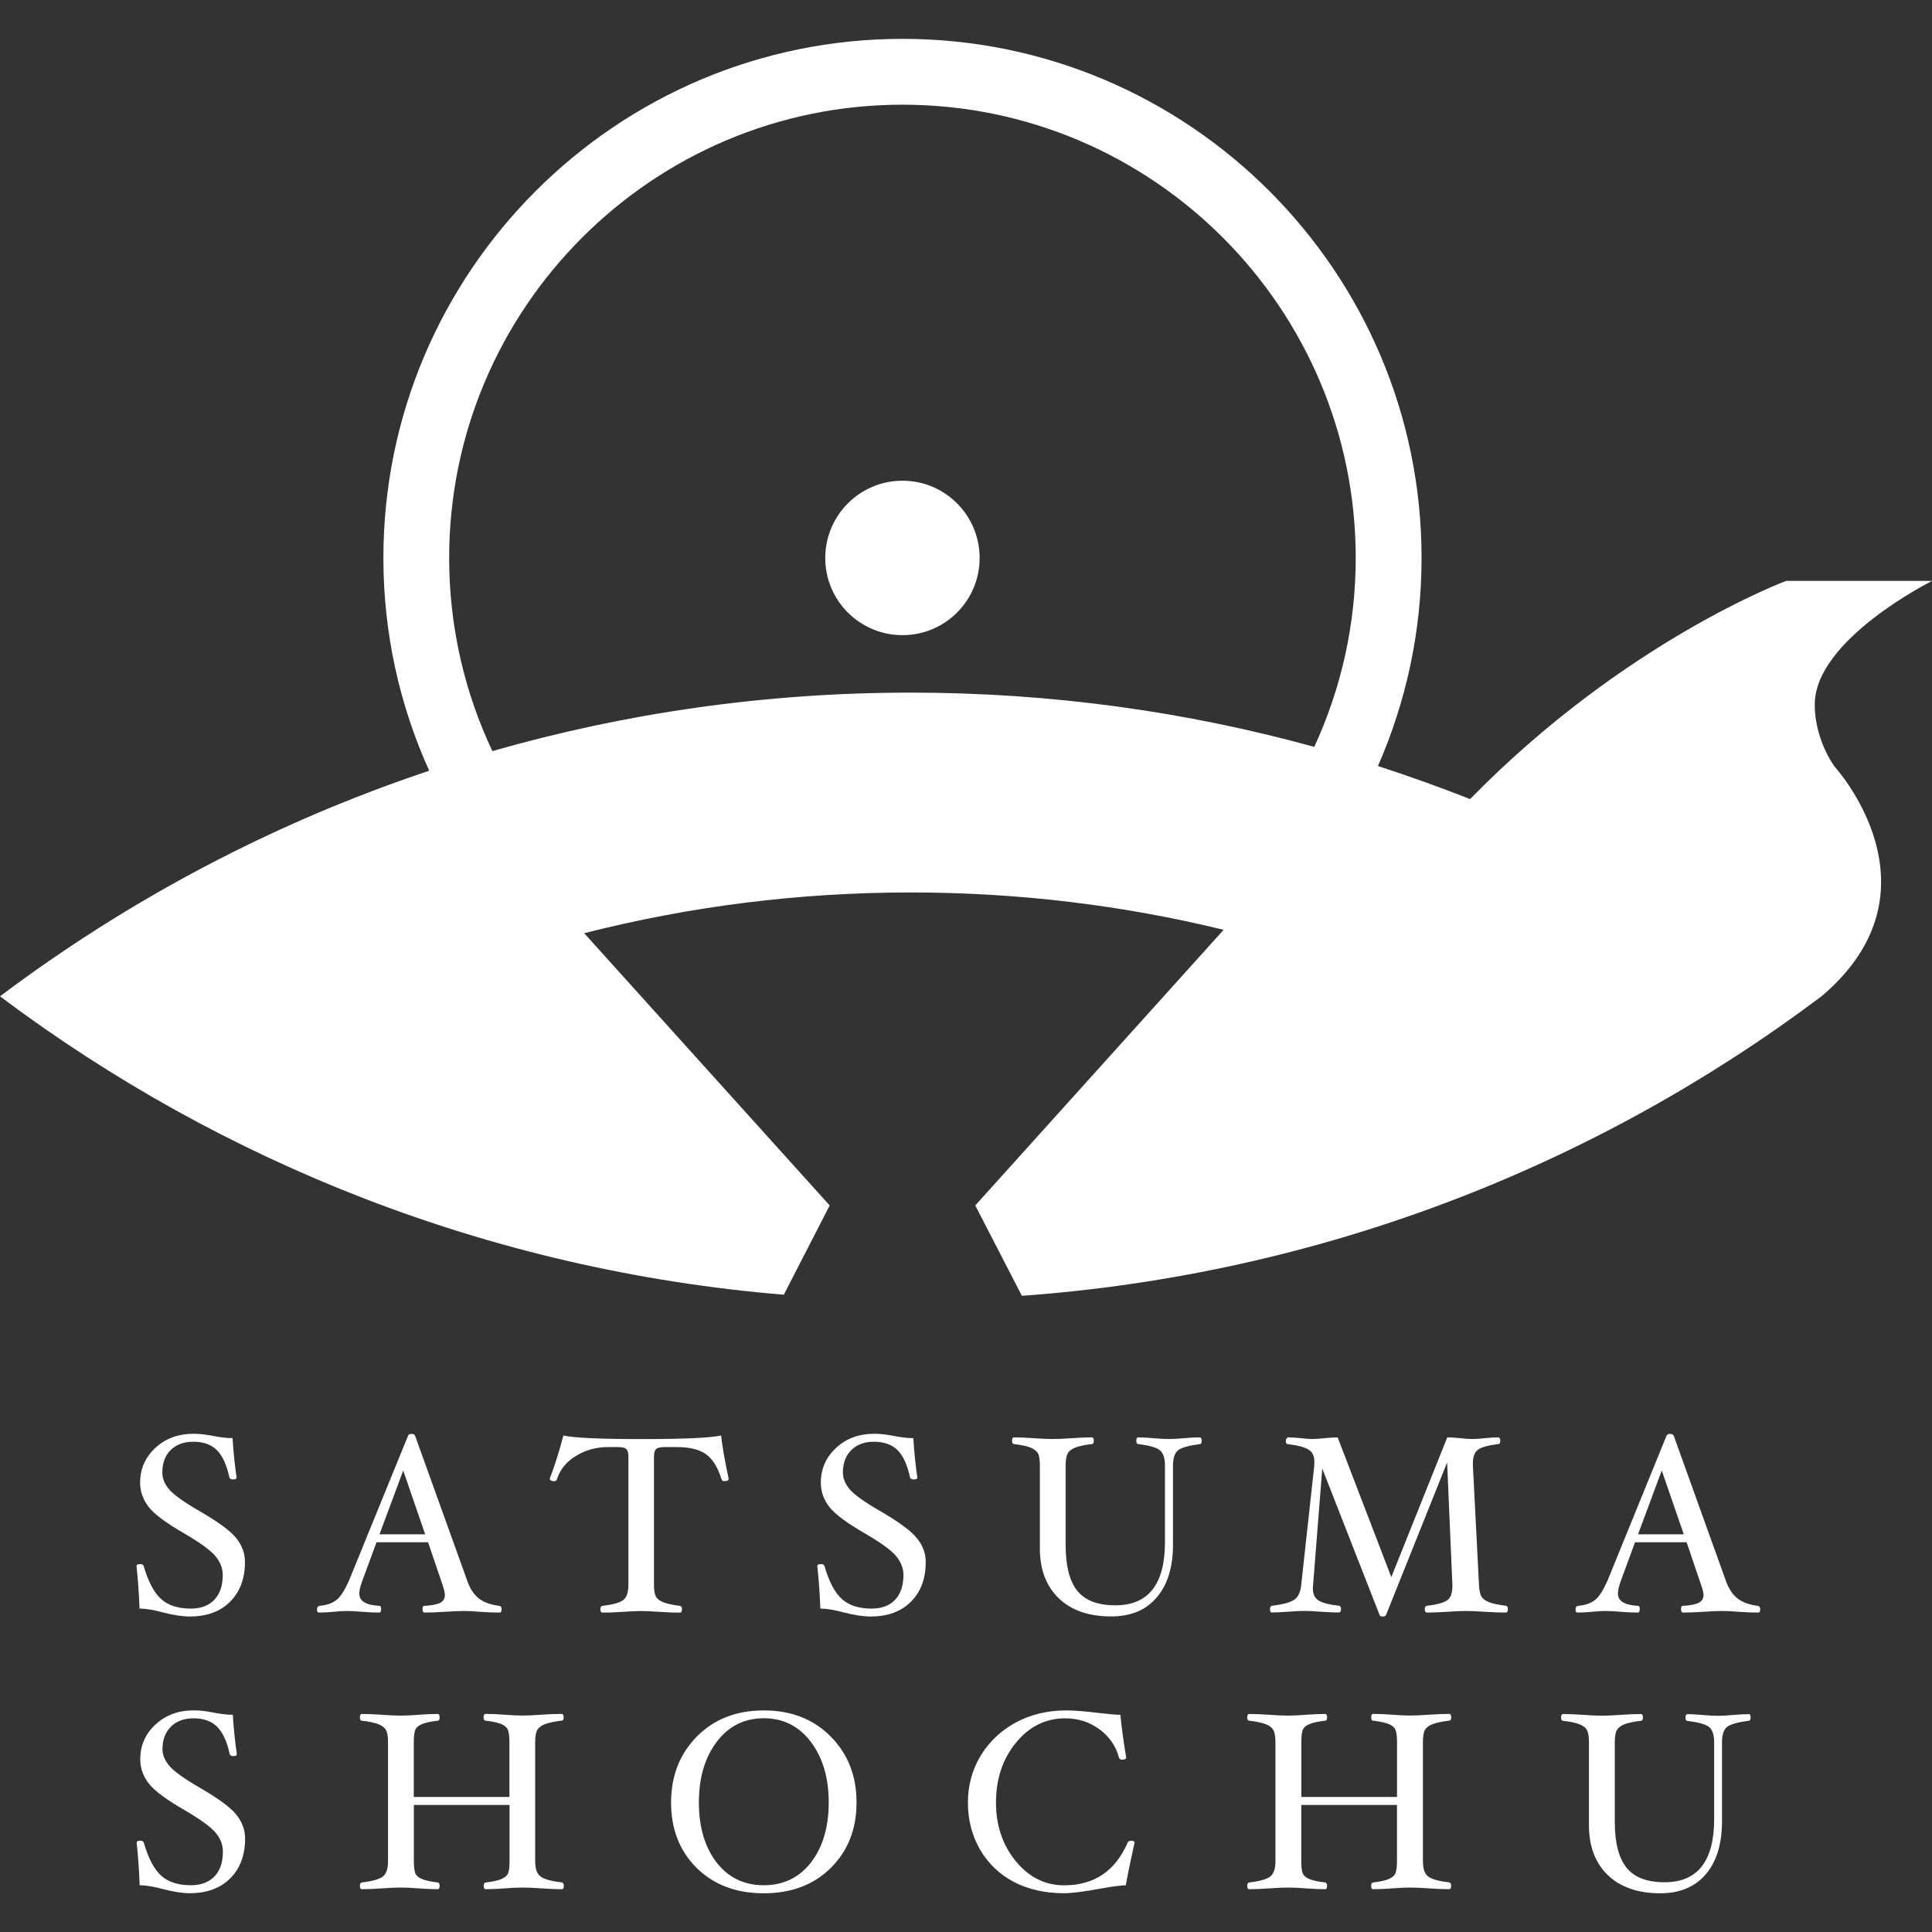
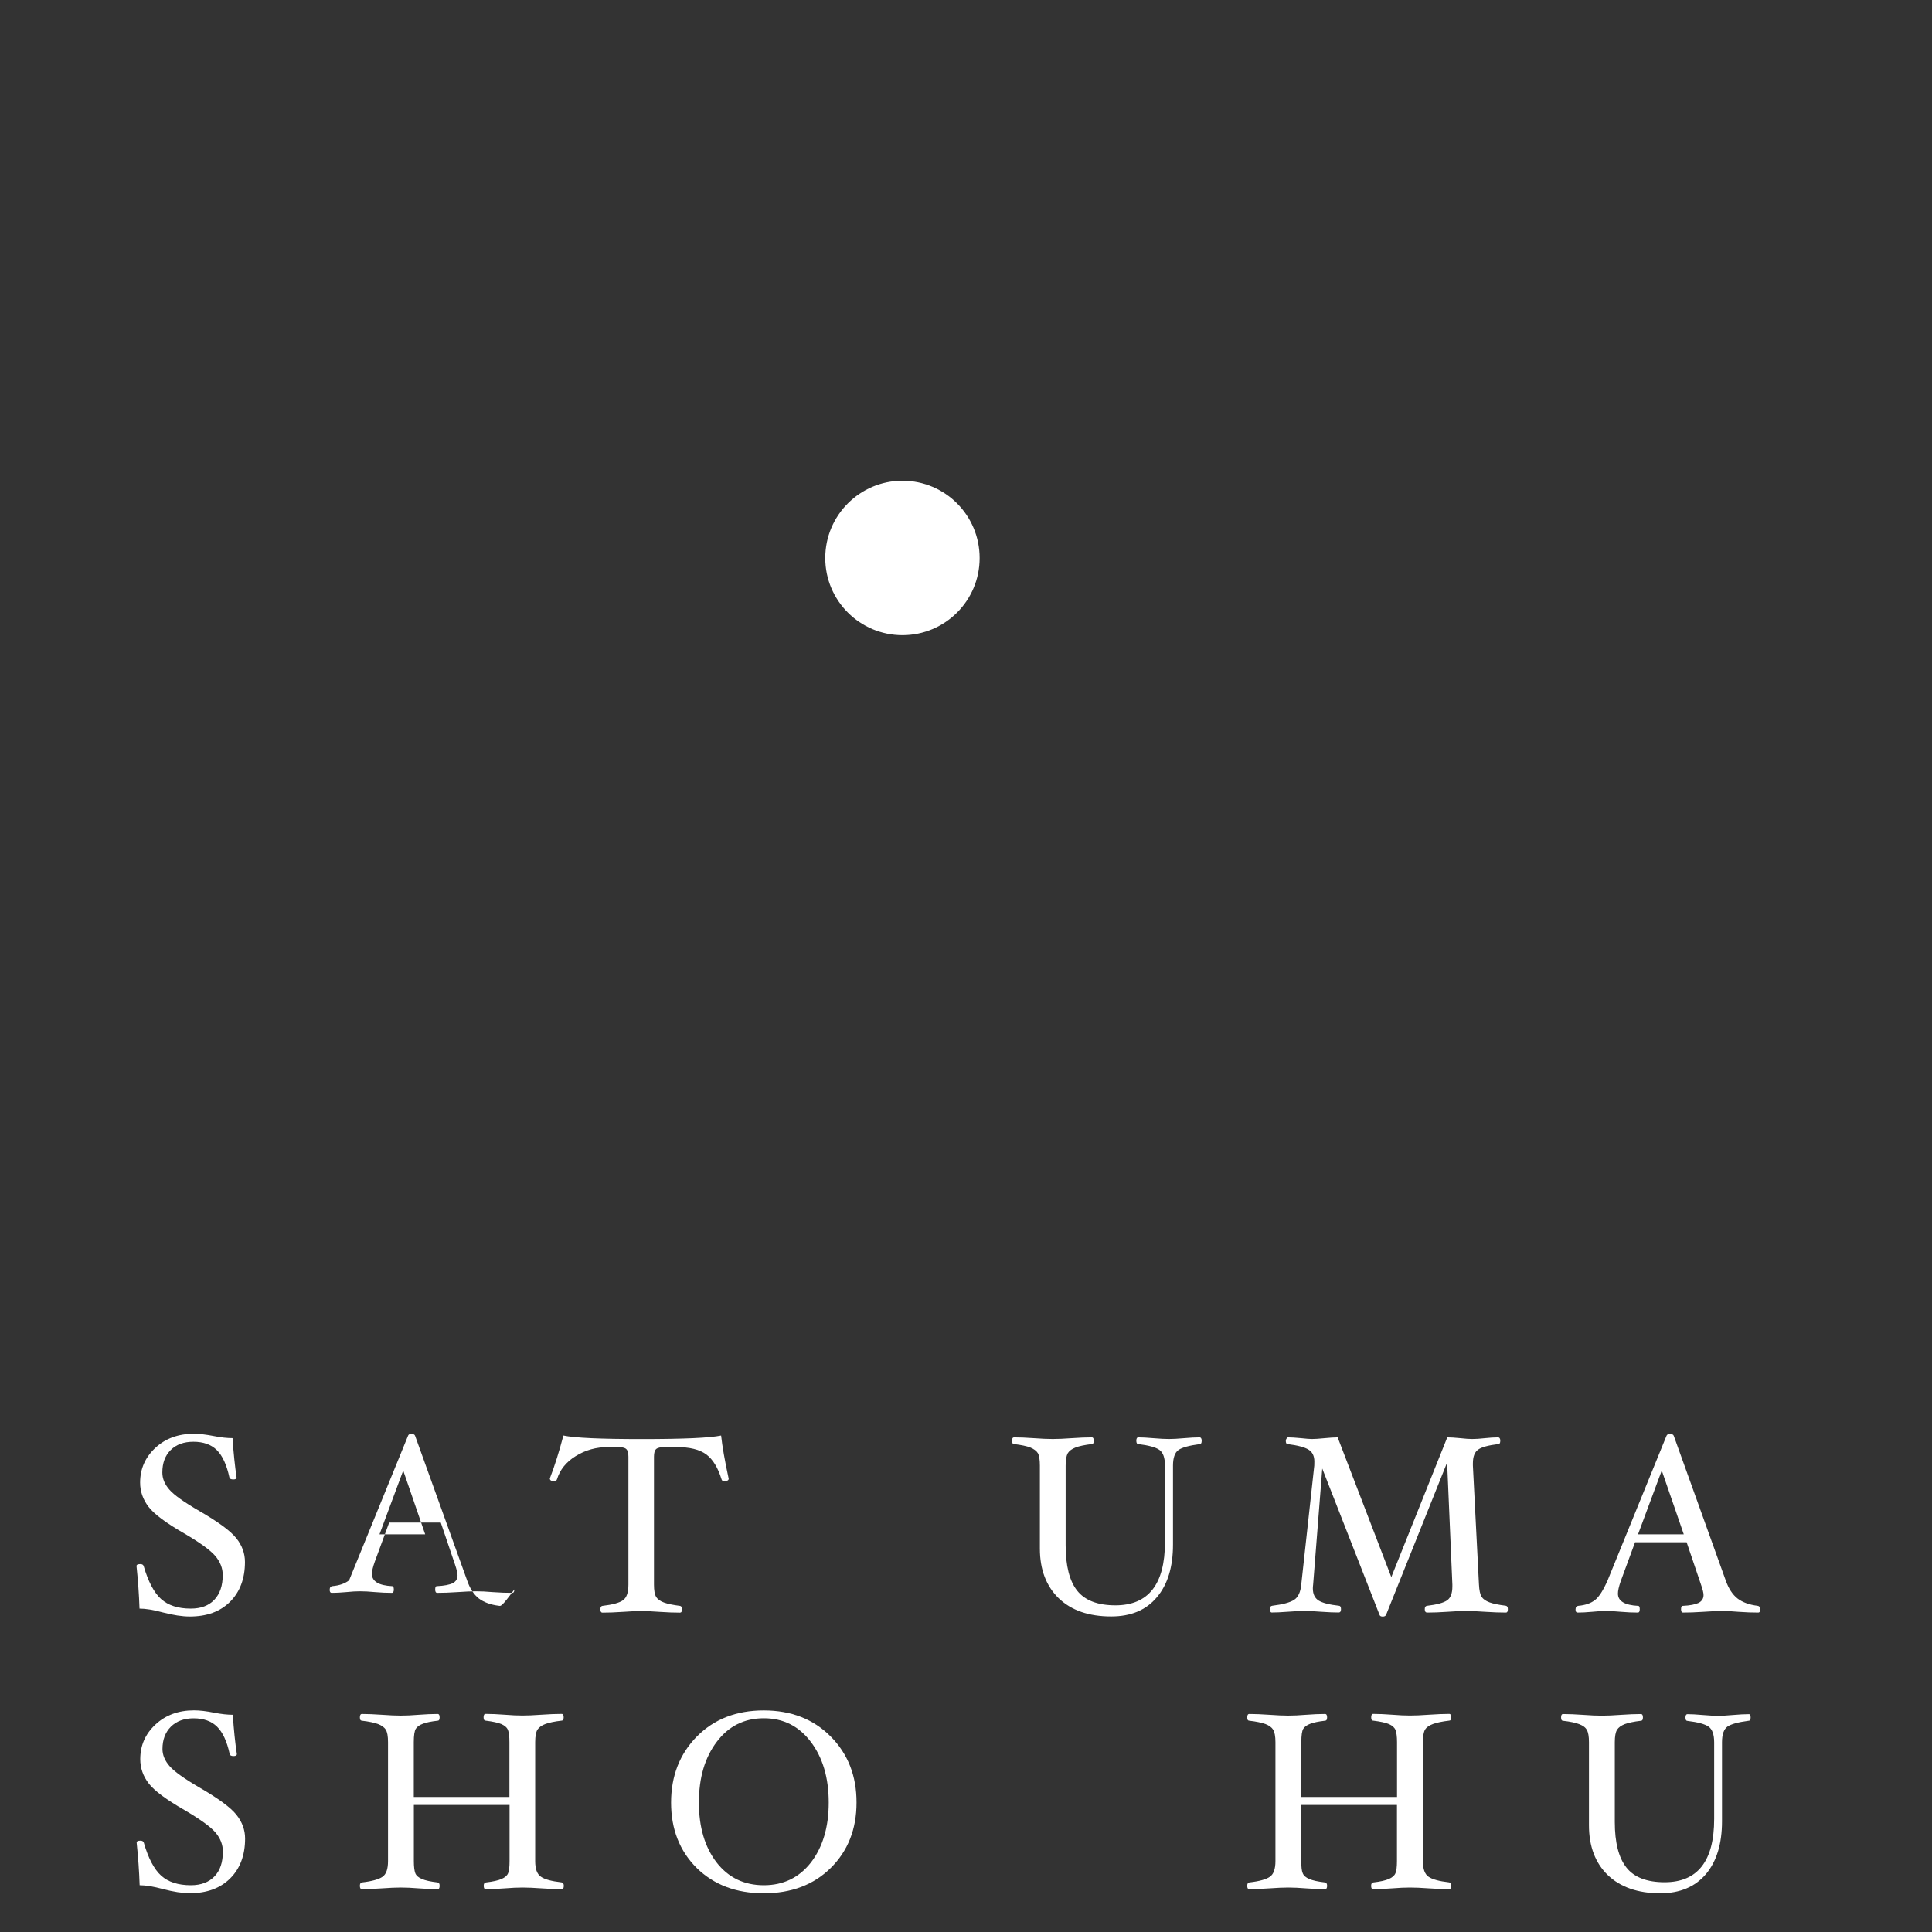
<svg xmlns="http://www.w3.org/2000/svg" version="1.1" id="レイヤー_1" x="0px" y="0px" viewBox="0 0 283.46 283.46" style="enable-background:new 0 0 283.46 283.46;" xml:space="preserve">
  <rect x="0" y="0" width="283.46" height="283.46" fill="#333333" stroke="none" />
  <style type="text/css">
	.st0{fill:#ffffff;}
</style>
  <g>
    <g>
      <g>
        <path class="st0" d="M35.94,229.17c0,2.45-0.74,4.39-2.19,5.84c-1.46,1.45-3.42,2.16-5.91,2.16c-1.09,0-2.41-0.2-3.95-0.6     c-1.39-0.38-2.54-0.56-3.42-0.56c-0.07-2.08-0.22-4.15-0.44-6.24c0-0.2,0.18-0.29,0.56-0.29c0.27,0,0.42,0.09,0.49,0.29     c0.67,2.29,1.52,3.9,2.55,4.83c1.04,0.94,2.49,1.41,4.36,1.41c1.49,0,2.64-0.43,3.46-1.3c0.82-0.87,1.23-2.06,1.23-3.63     c0-0.99-0.36-1.91-1.07-2.77c-0.72-0.85-2.24-1.96-4.56-3.32c-2.68-1.53-4.42-2.84-5.25-3.91c-0.82-1.07-1.24-2.25-1.24-3.56     c0-2,0.74-3.69,2.22-5.08c1.49-1.39,3.37-2.08,5.65-2.08c0.86,0,1.85,0.12,2.97,0.34c1.05,0.21,1.96,0.3,2.72,0.3     c0.14,2.19,0.35,4.1,0.59,5.77c0,0.2-0.16,0.29-0.48,0.29c-0.34,0-0.53-0.1-0.57-0.29c-0.4-1.86-1.02-3.2-1.85-4.02     c-0.82-0.81-1.97-1.22-3.44-1.22c-1.39,0-2.5,0.4-3.33,1.22c-0.82,0.81-1.22,1.91-1.22,3.29c0,0.88,0.33,1.71,1.03,2.51     c0.68,0.79,2.18,1.86,4.47,3.18c2.72,1.58,4.5,2.88,5.35,3.95C35.52,226.74,35.94,227.91,35.94,229.17z" />
-         <path class="st0" d="M73.22,235.6c-1.24-0.15-2.21-0.51-2.96-1.07c-0.73-0.57-1.32-1.46-1.73-2.67l-7.63-21.21     c-0.07-0.18-0.25-0.27-0.54-0.27c-0.27,0-0.44,0.09-0.5,0.29l-8.64,21.19c-0.64,1.45-1.26,2.42-1.86,2.89     c-0.61,0.47-1.4,0.76-2.43,0.85c-0.27,0.03-0.42,0.2-0.42,0.54c0,0.3,0.1,0.45,0.28,0.45c0.59,0,1.3-0.03,2.14-0.11     c0.79-0.08,1.46-0.12,1.98-0.12c0.68,0,1.42,0.04,2.27,0.12c0.9,0.08,1.71,0.11,2.45,0.11c0.2,0,0.29-0.16,0.29-0.49     c0-0.33-0.08-0.49-0.22-0.49c-1.99-0.1-2.99-0.7-2.99-1.8c0-0.42,0.14-1.02,0.42-1.8l2.11-5.73h7.57l2.1,6.19     c0.24,0.72,0.36,1.22,0.36,1.55c0,0.52-0.23,0.9-0.7,1.15c-0.48,0.23-1.27,0.39-2.37,0.44c-0.14,0-0.21,0.17-0.21,0.49     c0,0.33,0.1,0.49,0.29,0.49c0.83,0,1.81-0.03,2.98-0.11c1.11-0.08,2.04-0.12,2.79-0.12c0.66,0,1.45,0.04,2.37,0.12     c1.07,0.08,2.03,0.11,2.88,0.11c0.2,0,0.3-0.16,0.3-0.5C73.58,235.79,73.47,235.63,73.22,235.6z M55.68,225.11l3.48-9.36     l3.22,9.36H55.68" />
+         <path class="st0" d="M73.22,235.6c-1.24-0.15-2.21-0.51-2.96-1.07c-0.73-0.57-1.32-1.46-1.73-2.67l-7.63-21.21     c-0.07-0.18-0.25-0.27-0.54-0.27c-0.27,0-0.44,0.09-0.5,0.29l-8.64,21.19c-0.61,0.47-1.4,0.76-2.43,0.85c-0.27,0.03-0.42,0.2-0.42,0.54c0,0.3,0.1,0.45,0.28,0.45c0.59,0,1.3-0.03,2.14-0.11     c0.79-0.08,1.46-0.12,1.98-0.12c0.68,0,1.42,0.04,2.27,0.12c0.9,0.08,1.71,0.11,2.45,0.11c0.2,0,0.29-0.16,0.29-0.49     c0-0.33-0.08-0.49-0.22-0.49c-1.99-0.1-2.99-0.7-2.99-1.8c0-0.42,0.14-1.02,0.42-1.8l2.11-5.73h7.57l2.1,6.19     c0.24,0.72,0.36,1.22,0.36,1.55c0,0.52-0.23,0.9-0.7,1.15c-0.48,0.23-1.27,0.39-2.37,0.44c-0.14,0-0.21,0.17-0.21,0.49     c0,0.33,0.1,0.49,0.29,0.49c0.83,0,1.81-0.03,2.98-0.11c1.11-0.08,2.04-0.12,2.79-0.12c0.66,0,1.45,0.04,2.37,0.12     c1.07,0.08,2.03,0.11,2.88,0.11c0.2,0,0.3-0.16,0.3-0.5C73.58,235.79,73.47,235.63,73.22,235.6z M55.68,225.11l3.48-9.36     l3.22,9.36H55.68" />
        <path class="st0" d="M106.91,216.95c0,0.24-0.23,0.36-0.67,0.36c-0.19,0-0.32-0.08-0.37-0.25c-0.53-1.73-1.28-2.96-2.26-3.68     c-0.98-0.72-2.43-1.07-4.37-1.07h-1.73c-0.6,0-1.02,0.1-1.24,0.29c-0.22,0.2-0.32,0.57-0.32,1.12v18.76     c0,0.86,0.1,1.46,0.32,1.81c0.21,0.35,0.6,0.63,1.15,0.83c0.55,0.2,1.33,0.36,2.35,0.49c0.19,0.03,0.29,0.19,0.29,0.49     c0,0.34-0.1,0.5-0.29,0.5c-0.83,0-1.8-0.03-2.95-0.11c-1.09-0.08-1.99-0.12-2.71-0.12c-0.76,0-1.68,0.04-2.77,0.12     c-1.15,0.08-2.12,0.11-2.96,0.11c-0.19,0-0.29-0.16-0.29-0.5c0-0.3,0.1-0.46,0.29-0.49c1.48-0.17,2.51-0.45,3.03-0.83     c0.54-0.39,0.79-1.15,0.79-2.3v-18.76c0-0.55-0.1-0.92-0.32-1.12c-0.21-0.2-0.64-0.29-1.25-0.29H89.2     c-1.73,0-3.31,0.44-4.73,1.32c-1.41,0.87-2.33,2.02-2.75,3.41c-0.07,0.18-0.2,0.28-0.41,0.28c-0.42,0-0.64-0.14-0.64-0.41     c0.72-1.85,1.37-3.95,1.99-6.29c1.66,0.35,5.49,0.52,11.45,0.52c6.12,0,10.01-0.17,11.69-0.52     C105.97,212.2,106.34,214.32,106.91,216.95z" />
-         <path class="st0" d="M135.82,229.17c0,2.45-0.72,4.39-2.18,5.84c-1.46,1.45-3.42,2.16-5.9,2.16c-1.11,0-2.42-0.2-3.95-0.6     c-1.41-0.38-2.54-0.56-3.43-0.56c-0.08-2.08-0.21-4.15-0.45-6.24c0-0.2,0.2-0.29,0.57-0.29c0.25,0,0.42,0.09,0.49,0.29     c0.66,2.29,1.51,3.9,2.54,4.83c1.04,0.94,2.49,1.41,4.37,1.41c1.48,0,2.64-0.43,3.45-1.3c0.81-0.87,1.22-2.06,1.22-3.63     c0-0.99-0.36-1.91-1.07-2.77c-0.71-0.85-2.23-1.96-4.56-3.32c-2.67-1.53-4.42-2.84-5.25-3.91c-0.83-1.07-1.24-2.25-1.24-3.56     c0-2,0.75-3.69,2.23-5.08c1.48-1.39,3.36-2.08,5.64-2.08c0.87,0,1.86,0.12,2.98,0.34c1.04,0.21,1.95,0.3,2.72,0.3     c0.14,2.19,0.34,4.1,0.59,5.77c0,0.2-0.17,0.29-0.48,0.29c-0.35,0-0.55-0.1-0.59-0.29c-0.4-1.86-1.02-3.2-1.84-4.02     c-0.85-0.81-1.99-1.22-3.46-1.22c-1.39,0-2.49,0.4-3.31,1.22c-0.83,0.81-1.24,1.91-1.24,3.29c0,0.88,0.35,1.71,1.03,2.51     c0.7,0.79,2.19,1.86,4.49,3.18c2.7,1.58,4.49,2.88,5.33,3.95C135.41,226.74,135.82,227.91,135.82,229.17z" />
        <path class="st0" d="M176.31,211.39c0,0.33-0.1,0.49-0.3,0.49c-1.54,0.2-2.58,0.49-3.11,0.86c-0.53,0.38-0.8,1.15-0.8,2.29v11.6     c0,3.28-0.79,5.87-2.38,7.73c-1.57,1.87-3.8,2.8-6.69,2.8c-3.29,0-5.85-0.89-7.7-2.67c-1.83-1.78-2.76-4.21-2.76-7.28v-12.19     c0-0.85-0.1-1.46-0.29-1.81c-0.21-0.34-0.59-0.62-1.12-0.84c-0.55-0.21-1.33-0.37-2.38-0.5c-0.2,0-0.29-0.16-0.29-0.49     c0-0.33,0.09-0.49,0.29-0.49c0.83,0,1.79,0.04,2.92,0.12c1.09,0.08,2,0.12,2.76,0.12c0.75,0,1.67-0.04,2.77-0.12     c1.15-0.08,2.12-0.12,2.96-0.12c0.19,0,0.29,0.17,0.29,0.49c0,0.33-0.1,0.49-0.29,0.49c-1.05,0.13-1.84,0.29-2.38,0.5     c-0.54,0.21-0.92,0.48-1.14,0.83c-0.2,0.35-0.32,0.96-0.32,1.82v11.69c0,3.03,0.57,5.27,1.71,6.69c1.14,1.42,3.01,2.13,5.59,2.13     c4.84,0,7.27-3.09,7.27-9.26v-11.25c0-1.15-0.27-1.91-0.82-2.3c-0.55-0.39-1.58-0.66-3.09-0.85c-0.19,0-0.29-0.16-0.29-0.49     c0-0.33,0.1-0.49,0.29-0.49c0.56,0,1.3,0.04,2.21,0.12c0.94,0.08,1.69,0.12,2.28,0.12c0.59,0,1.33-0.04,2.21-0.12     c0.9-0.08,1.67-0.12,2.28-0.12C176.2,210.89,176.31,211.06,176.31,211.39z" />
        <path class="st0" d="M221.23,236.09c0,0.34-0.09,0.5-0.29,0.5c-0.83,0-1.84-0.03-3.01-0.11c-1.13-0.08-2.08-0.12-2.84-0.12     c-0.76,0-1.68,0.04-2.76,0.12c-1.13,0.08-2.11,0.11-2.93,0.11c-0.25,0-0.36-0.16-0.36-0.5c0-0.3,0.1-0.46,0.33-0.49     c1.45-0.17,2.42-0.44,2.93-0.79c0.53-0.36,0.79-1.04,0.79-2.04v-0.29l-0.77-17.91l-8.94,22.32c-0.08,0.2-0.25,0.29-0.5,0.29     c-0.28,0-0.44-0.09-0.49-0.29l-8.39-21.43l-1.34,17.04c-0.03,0.21-0.04,0.39-0.04,0.55c0,0.83,0.28,1.42,0.85,1.78     c0.57,0.35,1.57,0.61,3.03,0.77c0.16,0.02,0.25,0.19,0.25,0.49c0,0.33-0.12,0.49-0.33,0.49c-0.64,0-1.52-0.03-2.62-0.11     c-1.04-0.08-1.82-0.12-2.36-0.12c-0.61,0-1.43,0.04-2.49,0.12c-1.02,0.08-1.8,0.11-2.36,0.11c-0.18,0-0.26-0.16-0.26-0.5     c0-0.3,0.1-0.46,0.34-0.49c1.55-0.19,2.62-0.48,3.21-0.87s0.94-1.15,1.04-2.26l1.91-17.44c0-0.22,0.01-0.42,0.01-0.59     c0-0.81-0.28-1.39-0.85-1.74c-0.57-0.36-1.59-0.63-3.09-0.82c-0.16,0-0.25-0.16-0.25-0.49c0-0.12,0.04-0.22,0.12-0.33     s0.14-0.16,0.21-0.16c0.46,0,1.1,0.04,1.94,0.12c0.72,0.08,1.24,0.12,1.57,0.12c0.42,0,1.05-0.04,1.84-0.12     c0.83-0.08,1.46-0.12,1.93-0.12l7.87,20.5l8.21-20.5c0.49,0,1.13,0.04,1.94,0.12c0.72,0.08,1.29,0.12,1.71,0.12     c0.51,0,1.15-0.04,1.86-0.12c0.74-0.08,1.39-0.12,1.94-0.12c0.21,0,0.33,0.17,0.33,0.49c0,0.33-0.1,0.49-0.29,0.49     c-1.45,0.18-2.44,0.44-2.94,0.8c-0.53,0.36-0.79,1.03-0.79,2.04v0.31l0.89,17.44c0.04,0.87,0.17,1.47,0.39,1.82     c0.22,0.34,0.61,0.61,1.17,0.82c0.55,0.2,1.34,0.36,2.38,0.49C221.14,235.63,221.23,235.79,221.23,236.09z" />
        <path class="st0" d="M257.87,235.6c-1.22-0.15-2.21-0.51-2.94-1.07c-0.73-0.57-1.32-1.46-1.74-2.67l-7.62-21.21     c-0.08-0.18-0.26-0.27-0.56-0.27c-0.26,0-0.43,0.09-0.51,0.29l-8.63,21.19c-0.64,1.45-1.25,2.42-1.85,2.89     c-0.6,0.47-1.41,0.76-2.44,0.85c-0.27,0.03-0.42,0.2-0.42,0.54c0,0.3,0.09,0.45,0.29,0.45c0.57,0,1.3-0.03,2.12-0.11     c0.79-0.08,1.47-0.12,1.99-0.12c0.66,0,1.42,0.04,2.28,0.12c0.89,0.08,1.71,0.11,2.45,0.11c0.2,0,0.29-0.16,0.29-0.49     c0-0.33-0.08-0.49-0.21-0.49c-2.01-0.1-2.99-0.7-2.99-1.8c0-0.42,0.13-1.02,0.4-1.8l2.11-5.73h7.57l2.1,6.19     c0.25,0.72,0.38,1.22,0.38,1.55c0,0.52-0.25,0.9-0.72,1.15c-0.48,0.23-1.26,0.39-2.36,0.44c-0.14,0-0.22,0.17-0.22,0.49     c0,0.33,0.09,0.49,0.3,0.49c0.82,0,1.81-0.03,2.98-0.11c1.09-0.08,2.04-0.12,2.79-0.12c0.66,0,1.45,0.04,2.36,0.12     c1.07,0.08,2.04,0.11,2.89,0.11c0.2,0,0.3-0.16,0.3-0.5C258.25,235.79,258.12,235.63,257.87,235.6z M240.33,225.11l3.48-9.36     l3.23,9.36H240.33" />
        <path class="st0" d="M35.96,269.75c0,2.45-0.74,4.41-2.19,5.85c-1.46,1.45-3.44,2.17-5.91,2.17c-1.09,0-2.41-0.2-3.95-0.61     c-1.39-0.37-2.54-0.56-3.42-0.56c-0.07-2.08-0.22-4.17-0.44-6.25c0-0.2,0.18-0.29,0.56-0.29c0.26,0,0.42,0.1,0.49,0.3     c0.66,2.29,1.52,3.91,2.55,4.84c1.04,0.93,2.48,1.4,4.36,1.4c1.48,0,2.64-0.44,3.46-1.3c0.83-0.86,1.23-2.07,1.23-3.64     c0-1-0.35-1.92-1.07-2.78c-0.72-0.85-2.24-1.95-4.56-3.31c-2.68-1.54-4.43-2.84-5.25-3.91c-0.83-1.07-1.24-2.26-1.24-3.56     c0-2,0.74-3.7,2.23-5.08c1.48-1.38,3.37-2.08,5.65-2.08c0.86,0,1.85,0.12,2.98,0.35c1.05,0.2,1.95,0.3,2.72,0.3     c0.14,2.18,0.34,4.1,0.59,5.76c0,0.2-0.17,0.3-0.48,0.3c-0.35,0-0.53-0.1-0.57-0.3c-0.4-1.86-1.02-3.19-1.85-4.01     c-0.83-0.82-1.98-1.23-3.44-1.23c-1.4,0-2.5,0.41-3.33,1.22c-0.82,0.82-1.24,1.91-1.24,3.29c0,0.87,0.35,1.71,1.04,2.5     c0.68,0.79,2.18,1.86,4.47,3.19c2.72,1.58,4.5,2.89,5.34,3.95C35.53,267.32,35.96,268.48,35.96,269.75z" />
        <path class="st0" d="M82.72,276.68c0,0.33-0.1,0.5-0.3,0.5c-0.84,0-1.84-0.04-2.97-0.12c-1.13-0.08-2.04-0.12-2.79-0.12     s-1.62,0.04-2.6,0.12c-1.04,0.08-1.97,0.12-2.8,0.12c-0.19,0-0.29-0.17-0.29-0.5c0-0.29,0.1-0.46,0.32-0.49     c1.04-0.12,1.79-0.29,2.3-0.51c0.5-0.22,0.82-0.5,0.96-0.85c0.14-0.35,0.21-0.94,0.21-1.76v-8.25H60.72v8.25     c0,0.82,0.08,1.41,0.21,1.76c0.14,0.36,0.46,0.64,0.97,0.85c0.5,0.22,1.28,0.39,2.31,0.51c0.2,0.03,0.29,0.2,0.29,0.49     c0,0.33-0.09,0.5-0.3,0.5c-0.81,0-1.75-0.04-2.78-0.12c-0.99-0.08-1.85-0.12-2.6-0.12c-0.75,0-1.67,0.04-2.77,0.12     c-1.15,0.08-2.13,0.12-2.95,0.12c-0.2,0-0.3-0.17-0.3-0.5c0-0.29,0.1-0.46,0.3-0.49c1.48-0.17,2.5-0.46,3.02-0.83     c0.55-0.38,0.81-1.15,0.81-2.29v-17.46c0-0.87-0.1-1.47-0.33-1.83c-0.21-0.35-0.59-0.62-1.13-0.83c-0.55-0.2-1.33-0.37-2.37-0.49     c-0.2,0-0.3-0.16-0.3-0.49c0-0.33,0.1-0.5,0.3-0.5c0.82,0,1.8,0.04,2.95,0.12c1.09,0.08,2.01,0.12,2.77,0.12     c0.76,0,1.61-0.04,2.6-0.12c1.03-0.08,1.97-0.12,2.78-0.12c0.21,0,0.3,0.17,0.3,0.5c0,0.33-0.09,0.49-0.29,0.49     c-0.96,0.11-1.69,0.26-2.17,0.45c-0.49,0.18-0.84,0.43-1.04,0.74c-0.19,0.32-0.29,0.97-0.29,1.96v8.04h14.03v-8.04     c0-0.83-0.07-1.41-0.21-1.78c-0.14-0.36-0.46-0.64-0.95-0.87c-0.51-0.21-1.28-0.38-2.34-0.51c-0.19,0-0.29-0.16-0.29-0.49     c0-0.33,0.1-0.5,0.29-0.5c0.83,0,1.76,0.04,2.8,0.12c0.98,0.08,1.86,0.12,2.6,0.12s1.66-0.04,2.79-0.12     c1.13-0.08,2.13-0.12,2.97-0.12c0.2,0,0.3,0.17,0.3,0.5c0,0.33-0.1,0.49-0.3,0.49c-1.04,0.12-1.84,0.29-2.38,0.49     c-0.55,0.2-0.92,0.48-1.17,0.83c-0.21,0.36-0.33,0.96-0.33,1.83v17.46c0,1.15,0.27,1.91,0.84,2.29c0.53,0.38,1.54,0.66,3.03,0.83     C82.61,276.22,82.72,276.39,82.72,276.68z" />
        <path class="st0" d="M121.88,254.78c-2.53-2.55-5.79-3.83-9.82-3.83c-4.02,0-7.3,1.28-9.82,3.83c-2.51,2.55-3.78,5.78-3.78,9.7     c0,3.89,1.25,7.08,3.75,9.58c2.52,2.47,5.79,3.72,9.85,3.72c4.05,0,7.32-1.24,9.83-3.72c2.51-2.49,3.78-5.68,3.78-9.58     C125.68,260.56,124.41,257.33,121.88,254.78z M118.99,273.25c-1.74,2.23-4.04,3.35-6.92,3.35c-2.9,0-5.21-1.12-6.94-3.35     c-1.72-2.25-2.59-5.17-2.59-8.78c0-3.64,0.87-6.6,2.62-8.91c1.73-2.3,4.04-3.46,6.91-3.46c2.85,0,5.14,1.15,6.89,3.46     c1.75,2.3,2.63,5.27,2.63,8.91C121.59,268.08,120.71,271,118.99,273.25" />
-         <path class="st0" d="M166.46,270.36c-0.44,1.95-0.88,4.04-1.29,6.25c-0.7,0-1.98,0.17-3.82,0.5c-2.36,0.44-4.1,0.66-5.23,0.66     c-2.8,0-5.26-0.56-7.38-1.66c-2.1-1.11-3.75-2.69-4.97-4.77c-1.17-2.06-1.76-4.35-1.76-6.86c0-2.49,0.61-4.78,1.86-6.87     c1.28-2.1,3-3.72,5.19-4.9c2.18-1.17,4.65-1.76,7.39-1.76c1.15,0,2.7,0.12,4.64,0.36c1.51,0.18,2.6,0.28,3.29,0.28     c0.16,1.73,0.45,3.82,0.85,6.28c0,0.21-0.2,0.3-0.6,0.3c-0.25,0-0.4-0.09-0.45-0.3c-0.45-1.67-1.39-3.05-2.84-4.13     c-1.46-1.09-3.15-1.63-5.04-1.63c-2.88,0-5.3,1.2-7.25,3.59c-1.95,2.38-2.92,5.31-2.92,8.78c0,3.36,0.97,6.22,2.9,8.59     c1.94,2.36,4.31,3.54,7.11,3.54c4.38,0,7.47-2.08,9.3-6.24c0.09-0.2,0.25-0.3,0.5-0.3C166.28,270.06,166.46,270.16,166.46,270.36     z" />
        <path class="st0" d="M212.91,276.68c0,0.33-0.1,0.5-0.3,0.5c-0.83,0-1.81-0.04-2.97-0.12c-1.11-0.08-2.02-0.12-2.79-0.12     c-0.74,0-1.6,0.04-2.6,0.12c-1.04,0.08-1.96,0.12-2.79,0.12c-0.2,0-0.29-0.17-0.29-0.5c0-0.29,0.1-0.46,0.31-0.49     c1.04-0.12,1.79-0.29,2.3-0.51c0.5-0.22,0.82-0.5,0.96-0.85c0.15-0.35,0.22-0.94,0.22-1.76v-8.25h-14.04v8.25     c0,0.82,0.06,1.41,0.21,1.76c0.14,0.36,0.46,0.64,0.96,0.85c0.5,0.22,1.28,0.39,2.32,0.51c0.2,0.03,0.3,0.2,0.3,0.49     c0,0.33-0.1,0.5-0.3,0.5c-0.82,0-1.76-0.04-2.8-0.12c-0.98-0.08-1.85-0.12-2.6-0.12c-0.74,0-1.67,0.04-2.77,0.12     c-1.15,0.08-2.13,0.12-2.95,0.12c-0.2,0-0.3-0.17-0.3-0.5c0-0.29,0.1-0.46,0.3-0.49c1.49-0.17,2.5-0.46,3.02-0.83     c0.55-0.38,0.82-1.15,0.82-2.29v-17.46c0-0.87-0.12-1.47-0.33-1.83c-0.22-0.35-0.59-0.62-1.13-0.83     c-0.55-0.2-1.34-0.37-2.38-0.49c-0.2,0-0.3-0.16-0.3-0.49c0-0.33,0.1-0.5,0.3-0.5c0.82,0,1.8,0.04,2.95,0.12     c1.09,0.08,2.02,0.12,2.77,0.12c0.75,0,1.63-0.04,2.6-0.12c1.04-0.08,1.98-0.12,2.8-0.12c0.2,0,0.3,0.17,0.3,0.5     c0,0.33-0.1,0.49-0.3,0.49c-0.95,0.11-1.69,0.26-2.17,0.45c-0.49,0.18-0.83,0.43-1.03,0.74c-0.19,0.32-0.28,0.97-0.28,1.96v8.04     h14.04v-8.04c0-0.83-0.08-1.41-0.22-1.78c-0.14-0.36-0.45-0.64-0.95-0.87c-0.5-0.21-1.28-0.38-2.33-0.51     c-0.2,0-0.29-0.16-0.29-0.49c0-0.33,0.09-0.5,0.29-0.5c0.83,0,1.75,0.04,2.79,0.12c1,0.08,1.86,0.12,2.6,0.12     c0.77,0,1.68-0.04,2.79-0.12c1.16-0.08,2.14-0.12,2.97-0.12c0.2,0,0.3,0.17,0.3,0.5c0,0.33-0.1,0.49-0.3,0.49     c-1.04,0.12-1.82,0.29-2.37,0.49c-0.55,0.2-0.96,0.48-1.17,0.83c-0.21,0.36-0.31,0.96-0.31,1.83v17.46     c0,1.15,0.26,1.91,0.82,2.29c0.53,0.38,1.54,0.66,3.03,0.83C212.81,276.22,212.91,276.39,212.91,276.68z" />
        <path class="st0" d="M256.85,251.98c0,0.33-0.09,0.49-0.3,0.49c-1.55,0.2-2.58,0.49-3.11,0.86c-0.52,0.38-0.79,1.14-0.79,2.28     v11.6c0,3.3-0.78,5.89-2.37,7.77c-1.59,1.86-3.82,2.8-6.69,2.8c-3.28,0-5.85-0.9-7.7-2.67c-1.84-1.78-2.76-4.23-2.76-7.3v-12.19     c0-0.85-0.1-1.45-0.31-1.8c-0.18-0.36-0.56-0.64-1.11-0.85c-0.53-0.21-1.34-0.38-2.38-0.5c-0.2,0-0.29-0.16-0.29-0.49     c0-0.33,0.09-0.5,0.29-0.5c0.83,0,1.81,0.04,2.94,0.12c1.08,0.08,1.99,0.12,2.75,0.12c0.76,0,1.67-0.04,2.77-0.12     c1.15-0.08,2.14-0.12,2.96-0.12c0.2,0,0.3,0.17,0.3,0.5c0,0.33-0.1,0.49-0.3,0.49c-1.04,0.12-1.82,0.29-2.37,0.49     c-0.53,0.21-0.91,0.48-1.13,0.83c-0.22,0.36-0.33,0.96-0.33,1.83v11.69c0,3.04,0.57,5.27,1.72,6.71     c1.13,1.42,2.99,2.14,5.59,2.14c4.84,0,7.27-3.1,7.27-9.28v-11.24c0-1.15-0.27-1.92-0.82-2.31c-0.55-0.38-1.58-0.66-3.09-0.84     c-0.2,0-0.3-0.16-0.3-0.49c0-0.33,0.1-0.5,0.3-0.5c0.56,0,1.29,0.04,2.2,0.12c0.95,0.08,1.71,0.12,2.29,0.12     c0.57,0,1.31-0.04,2.2-0.12c0.91-0.08,1.68-0.12,2.28-0.12C256.75,251.47,256.85,251.64,256.85,251.98z" />
-         <path class="st0" d="M192.83,109.58c-18.84-5.19-38.7-7.96-59.23-7.96c-21.26,0-41.84,2.99-61.36,8.58     c-4.06-8.61-6.34-18.2-6.34-28.33c0-36.67,29.84-66.51,66.51-66.51c36.69,0,66.5,29.84,66.5,66.51     C198.91,91.75,196.72,101.13,192.83,109.58z M266.26,103.35c0-9.54,17.21-18.12,17.21-18.12h-21.42c0,0-23.67,8.8-46.36,32.01     c-4.44-1.75-8.97-3.37-13.52-4.85c4.1-9.36,6.4-19.68,6.4-30.52c0-42.01-34.15-76.17-76.16-76.17     c-41.97,0-76.16,34.16-76.16,76.17c0,11.12,2.41,21.67,6.72,31.21C40.11,120.72,18.9,131.97,0,146.18     c32.58,24.46,72.05,40.22,115,43.78l6.73-13.1l-36.02-39.94c15.33-3.91,31.37-5.98,47.9-5.98c15.85,0,31.21,1.89,45.92,5.48     l-36.44,40.44l6.84,13.26c43.81-3.17,84.13-19.02,117.26-43.9h0.01c18.58-15.68,1.93-33.79,1.93-33.79     C266.03,107.88,266.26,103.35,266.26,103.35" />
      </g>
      <path class="st0" d="M143.73,81.87c0,6.26-5.07,11.32-11.32,11.32c-6.25,0-11.33-5.06-11.33-11.32c0-6.27,5.08-11.34,11.33-11.34    C138.66,70.53,143.73,75.6,143.73,81.87z" />
    </g>
  </g>
</svg>